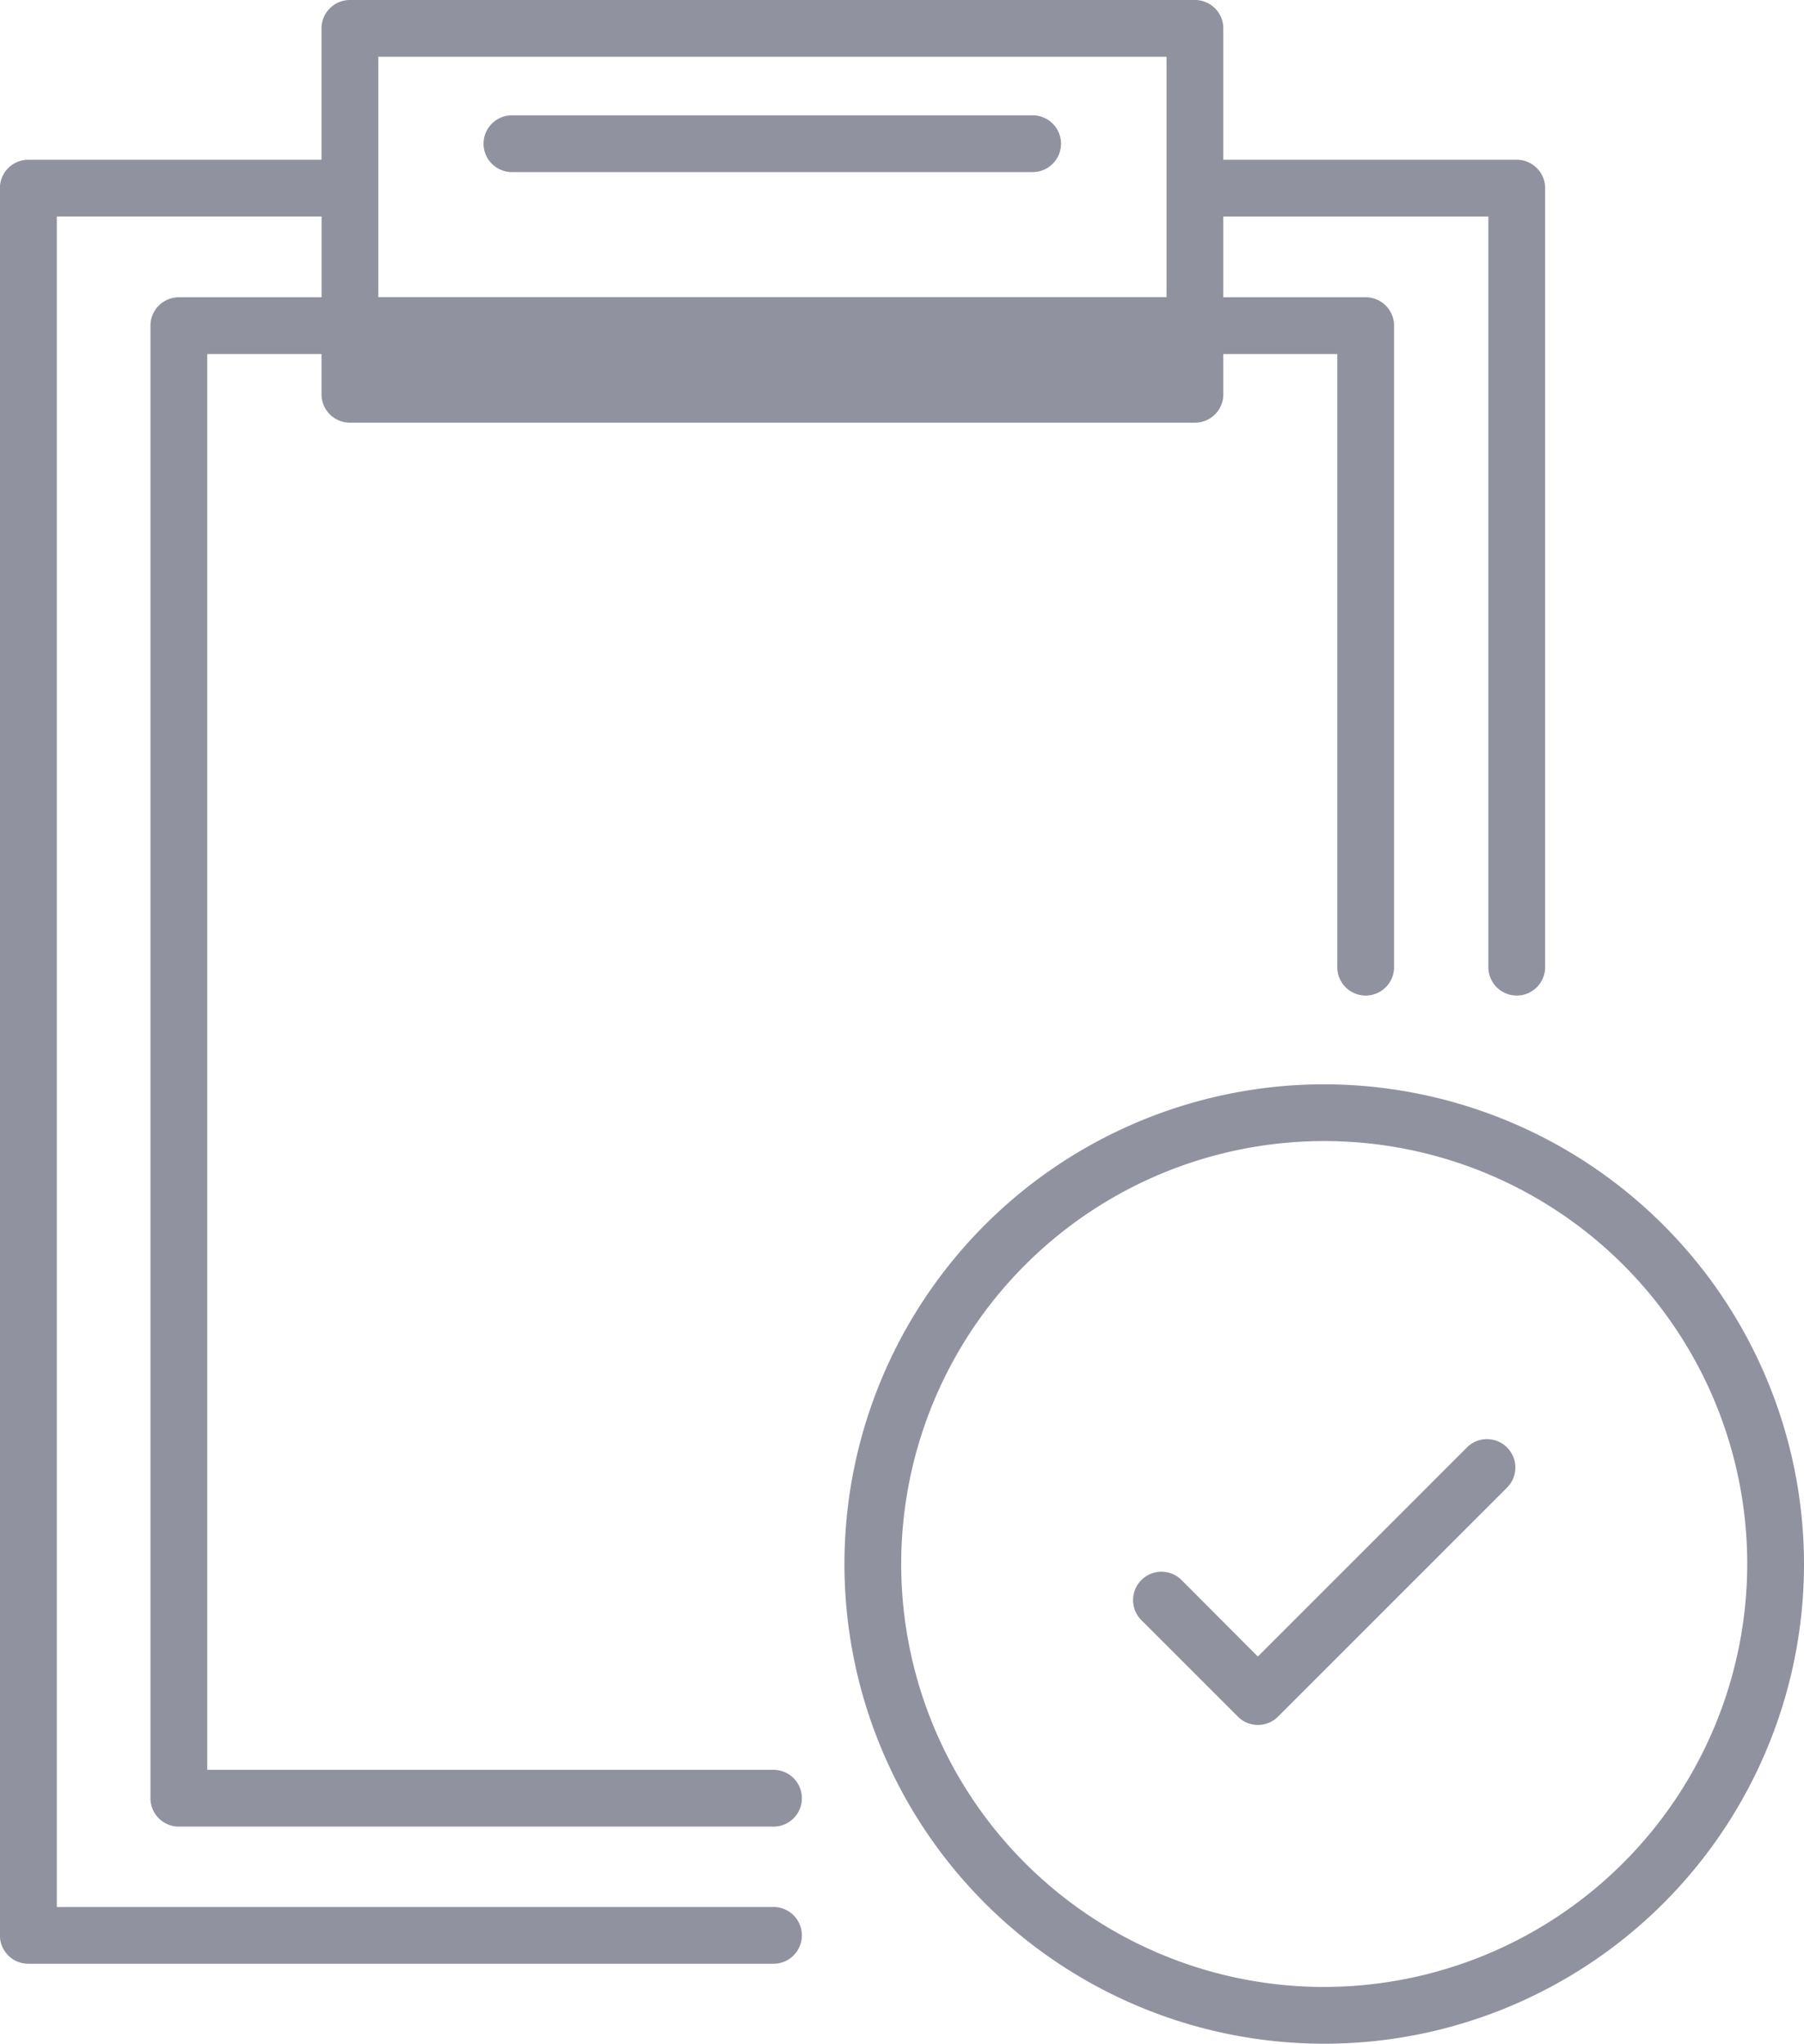
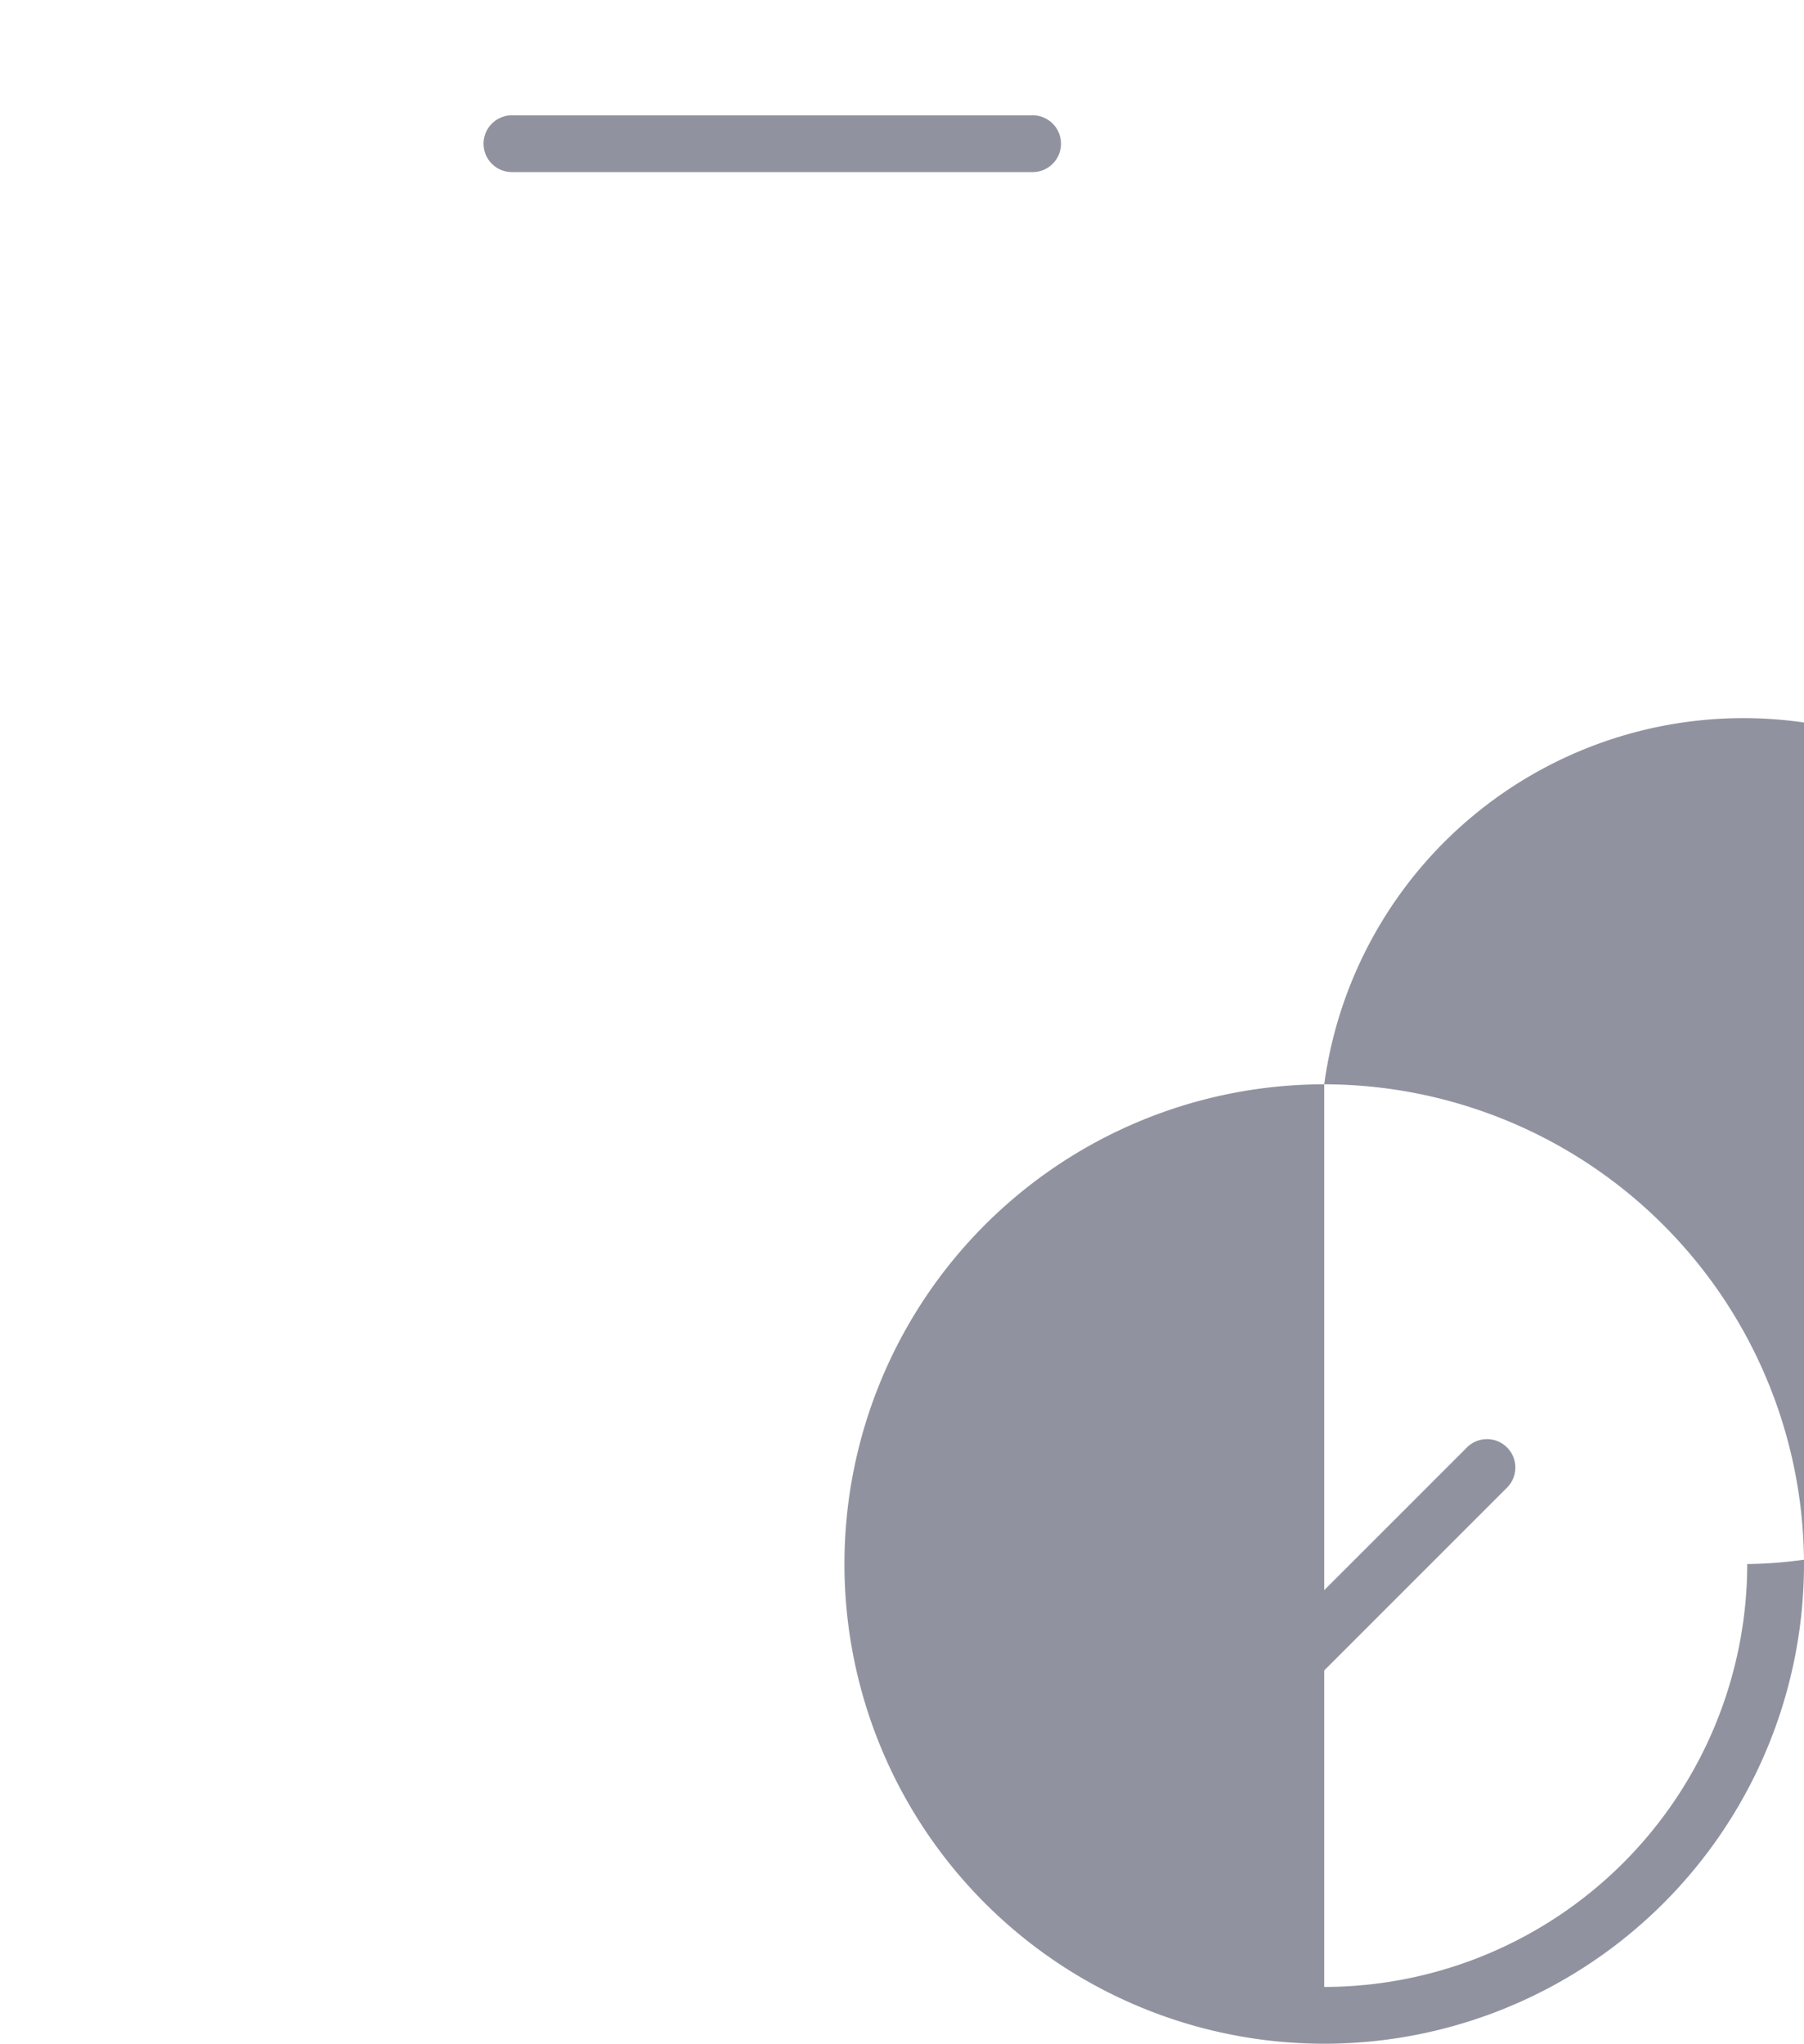
<svg xmlns="http://www.w3.org/2000/svg" width="62" height="70.249" viewBox="0 0 62 70.249">
  <g id="accept-task" transform="translate(-18.227 -14)">
    <g id="Group_267" data-name="Group 267" transform="translate(18.227 14)">
-       <path id="Path_553" data-name="Path 553" d="M24.374,24.218a.976.976,0,0,0-.976.976V75.81a.975.975,0,0,0,.976.976H44.779a.976.976,0,1,0,0-1.951H25.349V26.17h3.928v1.383a.976.976,0,0,0,.976.976H59.294a.975.975,0,0,0,.976-.976V26.17h3.917V47.213a.976.976,0,1,0,1.951,0V25.194a.975.975,0,0,0-.976-.976H60.27V21.443h9.109V47.213a.976.976,0,1,0,1.951,0V20.467a.975.975,0,0,0-.976-.976H60.27V14.976A.975.975,0,0,0,59.294,14H30.253a.976.976,0,0,0-.976.976v4.515H19.2a.976.976,0,0,0-.976.976V80.524a.975.975,0,0,0,.976.976H44.779a.976.976,0,1,0,0-1.951h-24.6V21.442h9.1v2.775h-4.9Zm33.945-8.267v8.262H31.229V20.488c0-.008,0-.014,0-.021s0-.014,0-.021V15.951Z" transform="translate(-18.227 -14)" fill="#90939f" />
      <path id="Path_554" data-name="Path 554" d="M36.268,20.014H54.1a.976.976,0,1,0,0-1.951H36.268a.976.976,0,1,0,0,1.951Z" transform="translate(-18.642 -14.099)" fill="#90939f" />
-       <path id="Path_555" data-name="Path 555" d="M64.462,52.2a16.489,16.489,0,1,0,16.489,16.49A16.508,16.508,0,0,0,64.462,52.2Zm0,31.027A14.538,14.538,0,1,1,79,68.689,14.554,14.554,0,0,1,64.462,83.226Z" transform="translate(-18.951 -14.929)" fill="#90939f" />
+       <path id="Path_555" data-name="Path 555" d="M64.462,52.2a16.489,16.489,0,1,0,16.489,16.49A16.508,16.508,0,0,0,64.462,52.2ZA14.538,14.538,0,1,1,79,68.689,14.554,14.554,0,0,1,64.462,83.226Z" transform="translate(-18.951 -14.929)" fill="#90939f" />
      <path id="Path_556" data-name="Path 556" d="M69.627,64.973l-7.2,7.2L59.792,69.53a.976.976,0,0,0-1.38,1.38l3.329,3.329a.975.975,0,0,0,1.38,0l7.885-7.886a.976.976,0,0,0-1.38-1.38Z" transform="translate(-19.198 -15.233)" fill="#90939f" />
    </g>
  </g>
</svg>